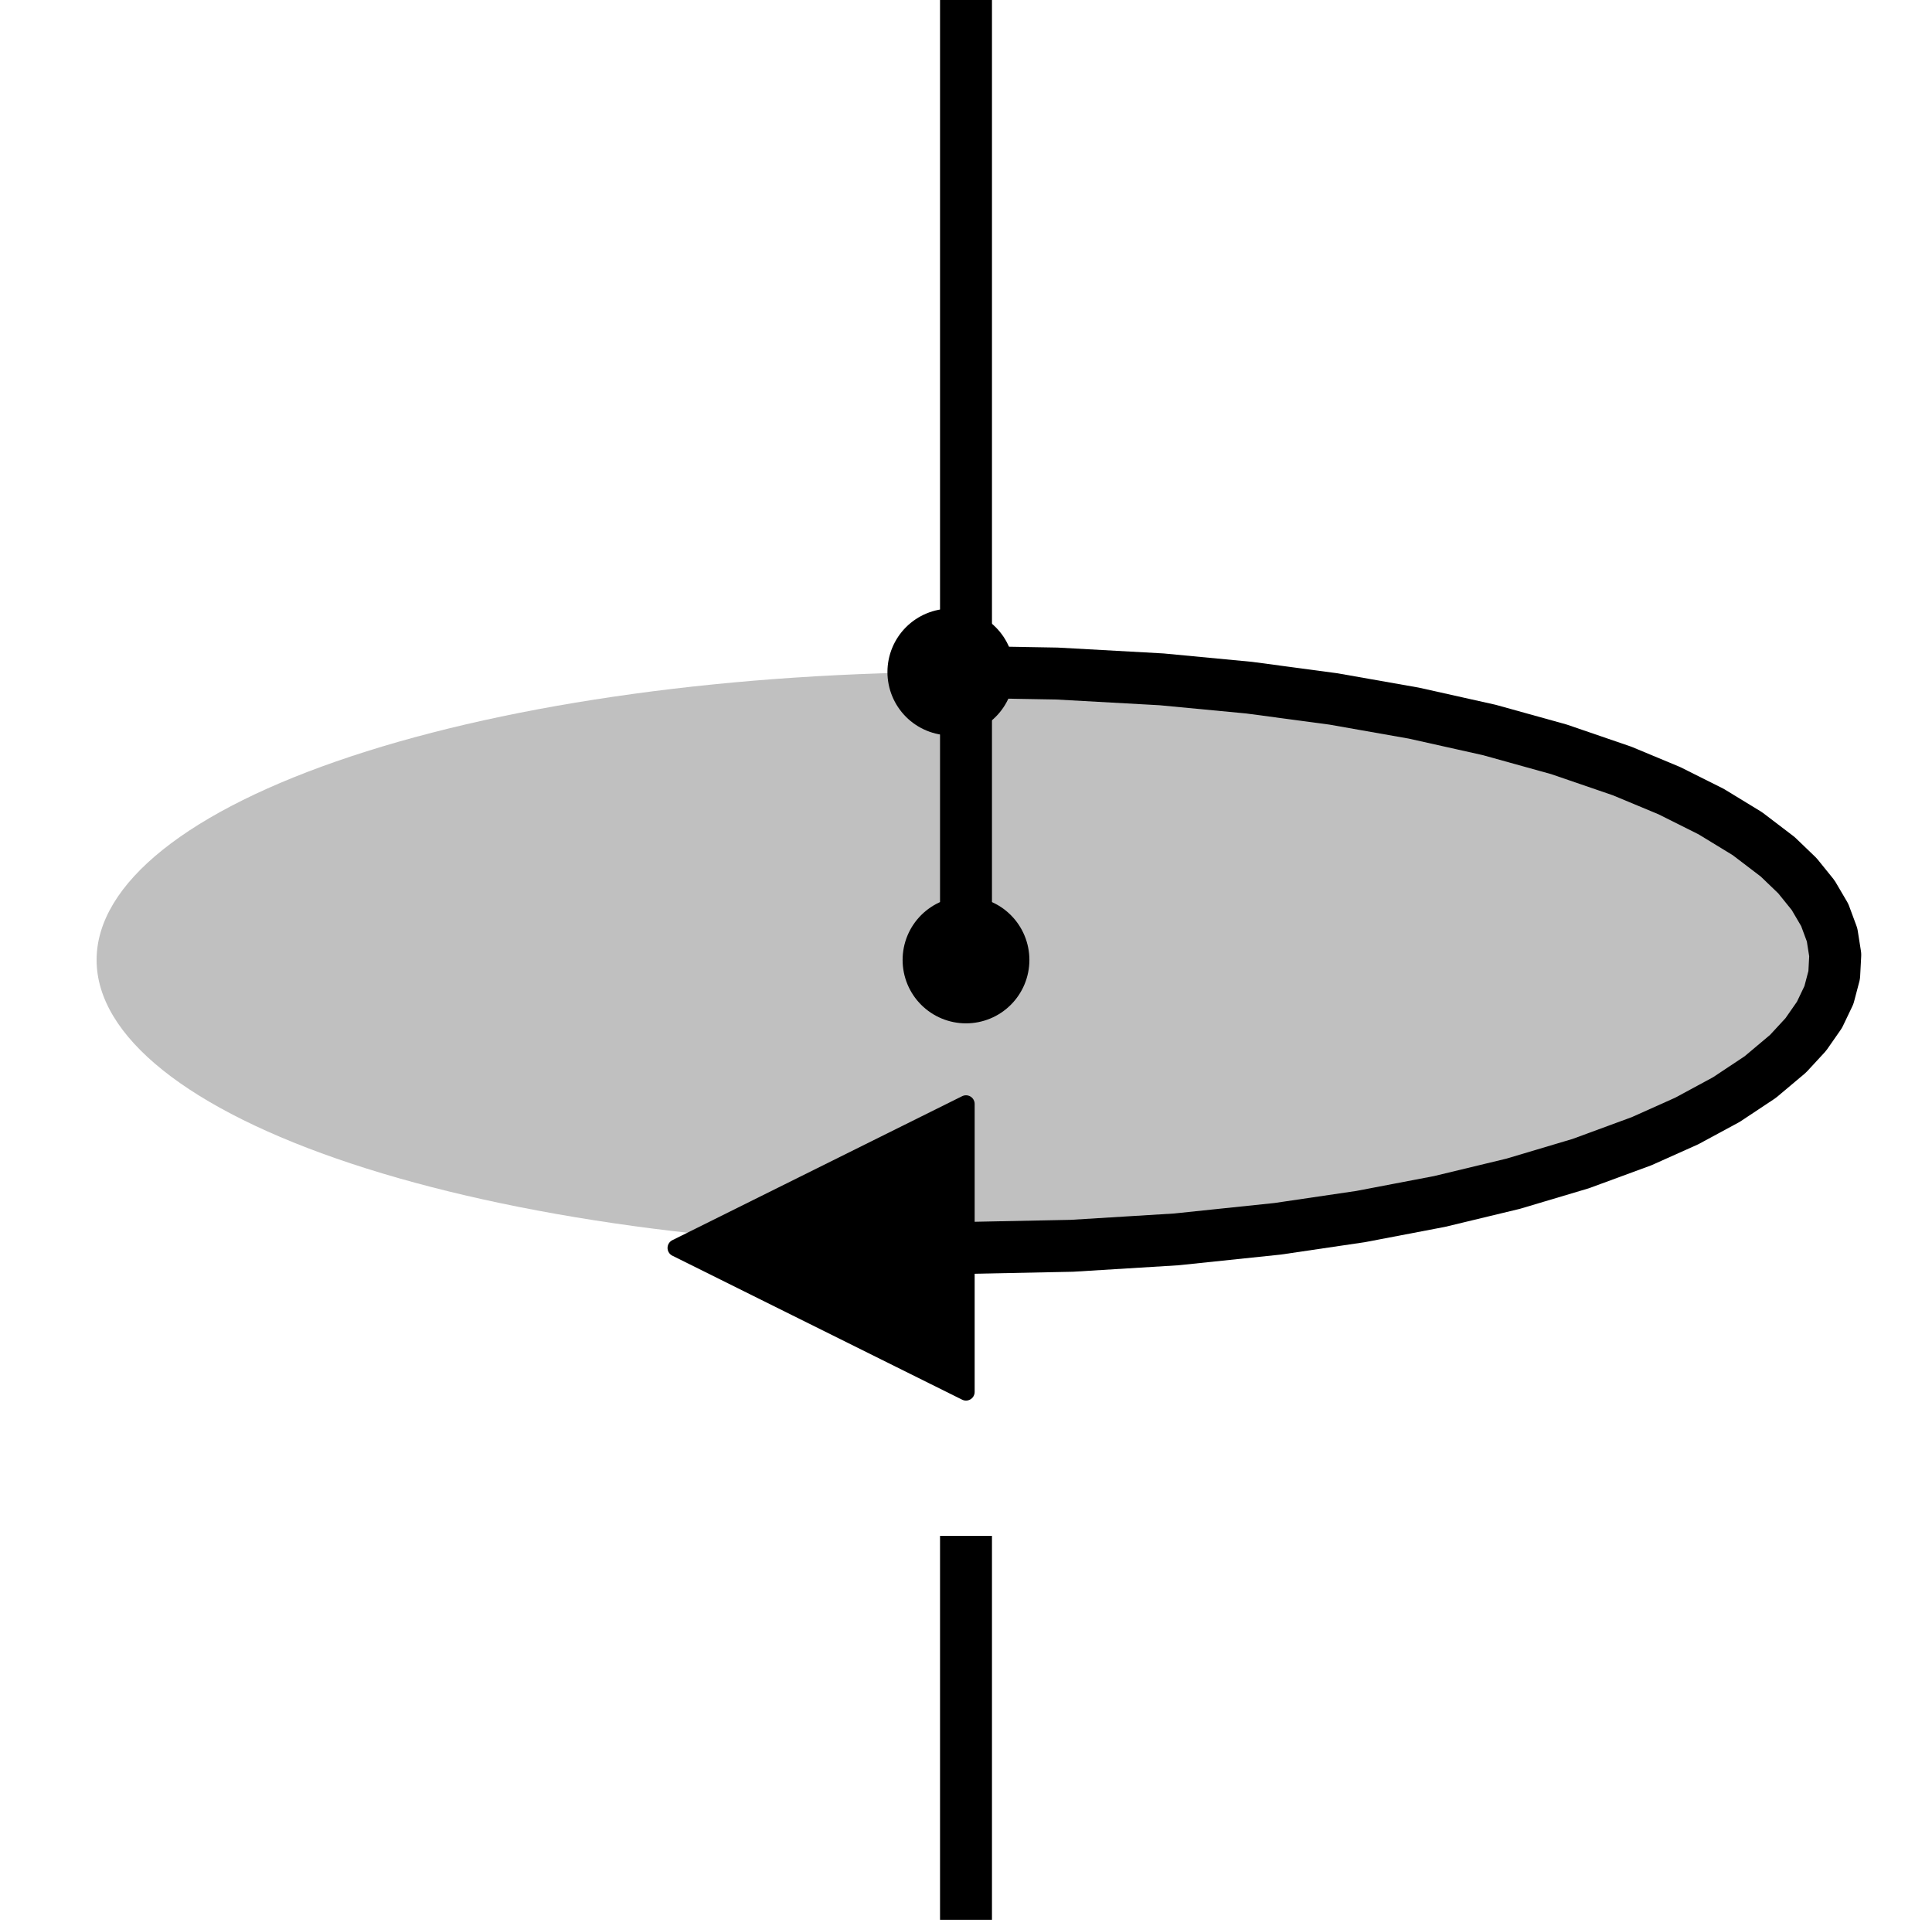
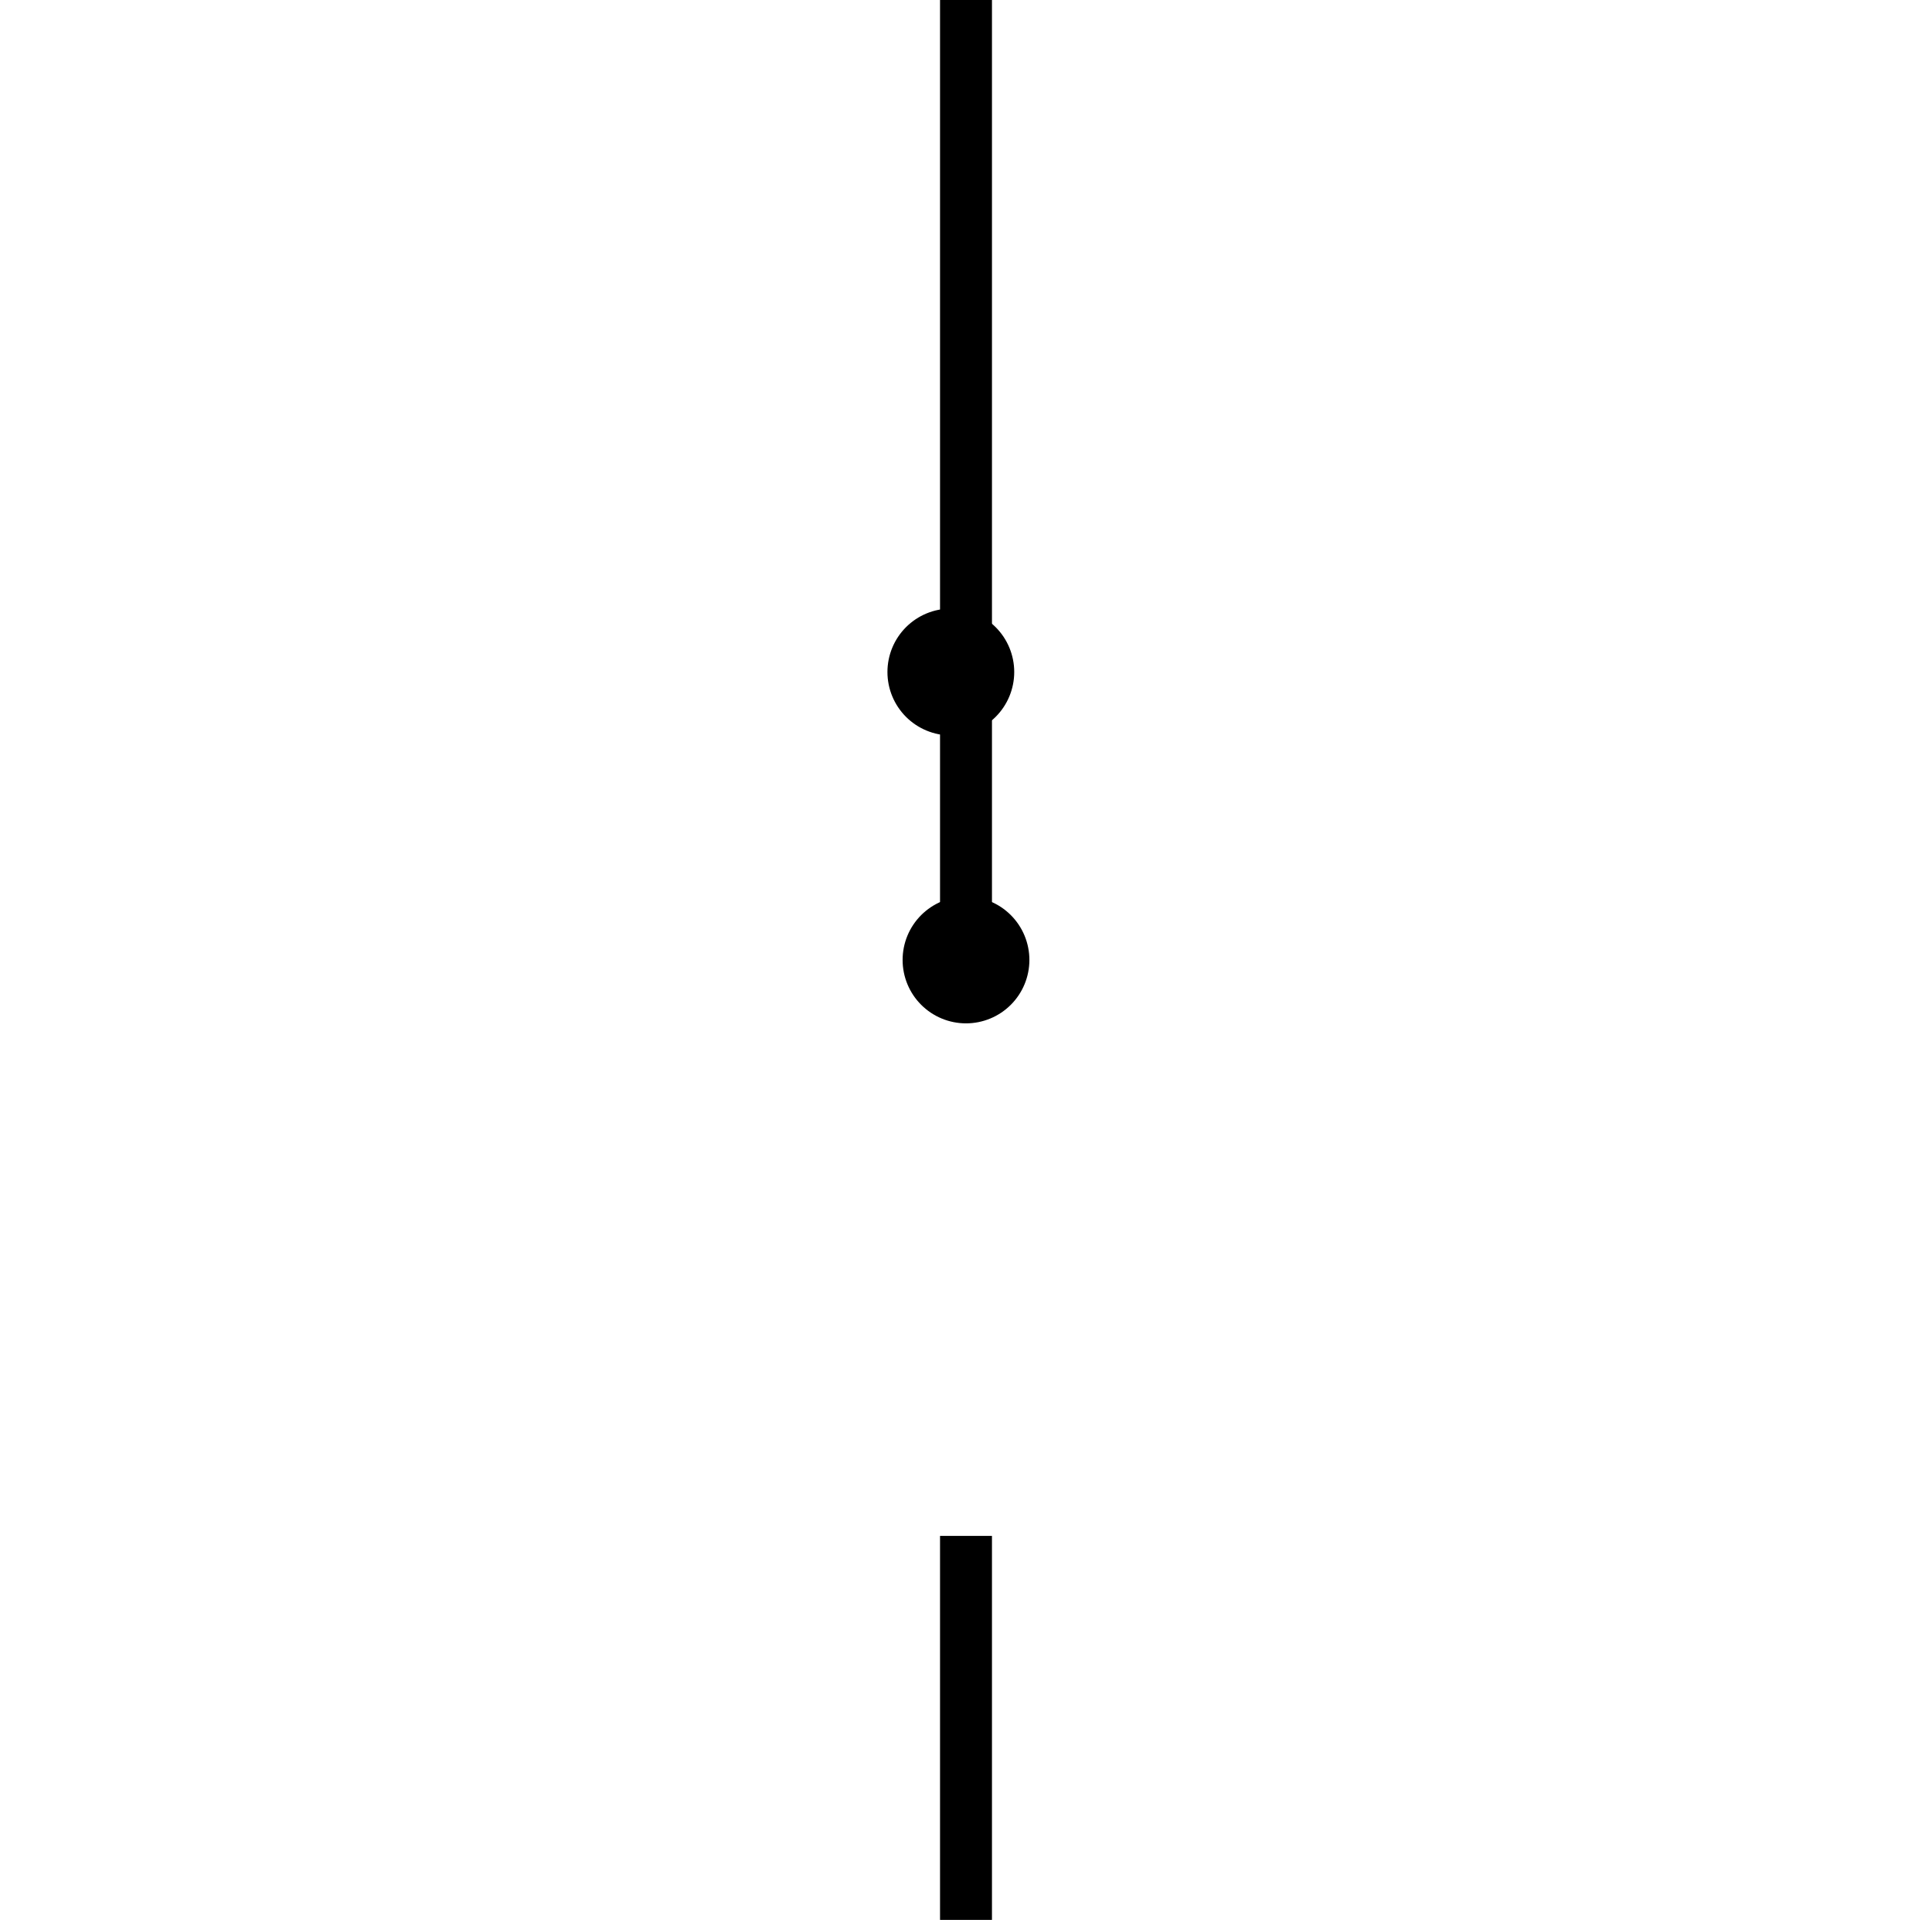
<svg xmlns="http://www.w3.org/2000/svg" xmlns:xlink="http://www.w3.org/1999/xlink" height="110.88pt" version="1.1" viewBox="0 0 111.6 110.88" width="111.6pt">
  <defs>
    <style type="text/css">
            *{stroke-linecap:butt;stroke-linejoin:round;}
        </style>
  </defs>
  <g id="figure_1">
    <g id="patch_1">
-       <path d="M 0 110.88 L 111.6 110.88 L 111.6 0 L 0 0 z" style="fill:none;" />
-     </g>
+       </g>
    <g id="axes_1">
      <g id="LineCollection_1">
        <path clip-path="url(#pe3d62e1f29)" d="M 55.8 88.704 L 55.8 110.88 " style="fill:none;stroke:#000000;stroke-width:3;" />
      </g>
      <g id="patch_2">
-         <path clip-path="url(#pe3d62e1f29)" d="M 55.8 72.072 C 69.118 72.072 81.893 70.32 91.311 67.201 C 100.729 64.082 106.02 59.851 106.02 55.44 C 106.02 51.029 100.729 46.798 91.311 43.679 C 81.893 40.56 69.118 38.808 55.8 38.808 C 42.481 38.808 29.707 40.56 20.289 43.679 C 10.871 46.798 5.58 51.029 5.58 55.44 C 5.58 59.851 10.871 64.082 20.289 67.201 C 29.707 70.32 42.481 72.072 55.8 72.072 z" style="fill:#c0c0c0;" />
-       </g>
+         </g>
      <g id="LineCollection_2">
        <path clip-path="url(#pe3d62e1f29)" d="M 55.8 55.44 L 55.8 -0 " style="fill:none;stroke:#000000;stroke-width:3;" />
      </g>
      <g id="PolyCollection_1">
        <defs>
-           <path d="M 39.06 -38.808 L 39.06 -38.808 L 55.8 -30.492 L 55.8 -47.124 L 55.8 -47.124 L 39.06 -38.808 z" id="m17a2a2a025" style="stroke:#000000;" />
-         </defs>
+           </defs>
        <g clip-path="url(#pe3d62e1f29)">
          <use style="stroke:#000000;" x="0" xlink:href="#m17a2a2a025" y="110.88" />
        </g>
      </g>
      <g id="PathCollection_1">
        <defs>
          <path d="M 0 3.162 C 0.839 3.162 1.643 2.829 2.236 2.236 C 2.829 1.643 3.162 0.839 3.162 0 C 3.162 -0.839 2.829 -1.643 2.236 -2.236 C 1.643 -2.829 0.839 -3.162 0 -3.162 C -0.839 -3.162 -1.643 -2.829 -2.236 -2.236 C -2.829 -1.643 -3.162 -0.839 -3.162 0 C -3.162 0.839 -2.829 1.643 -2.236 2.236 C -1.643 2.829 -0.839 3.162 0 3.162 z" id="m47c0c44e77" style="stroke:#000000;" />
        </defs>
        <g clip-path="url(#pe3d62e1f29)">
          <use style="stroke:#000000;" x="55.8" xlink:href="#m47c0c44e77" y="55.44" />
          <use style="stroke:#000000;" x="54.924" xlink:href="#m47c0c44e77" y="38.811" />
        </g>
      </g>
      <g id="line2d_1">
-         <path clip-path="url(#pe3d62e1f29)" d="M 55.8 72.072 L 61.92 71.948 L 67.949 71.578 L 73.797 70.967 L 78.599 70.259 L 83.152 69.389 L 87.404 68.365 L 91.311 67.201 L 94.828 65.907 L 97.434 64.74 L 99.723 63.503 L 101.678 62.205 L 103.284 60.855 L 104.309 59.745 L 105.097 58.614 L 105.646 57.467 L 105.951 56.31 L 106.012 55.15 L 105.829 53.99 L 105.402 52.838 L 104.733 51.699 L 103.826 50.577 L 102.684 49.48 L 100.937 48.149 L 98.847 46.874 L 96.429 45.664 L 93.702 44.528 L 90.05 43.276 L 86.023 42.157 L 81.665 41.184 L 77.024 40.366 L 72.15 39.714 L 67.097 39.234 L 61.049 38.899 L 55.8 38.808 L 55.8 38.808 " style="fill:none;stroke:#000000;stroke-linecap:square;stroke-width:3;" />
-       </g>
+         </g>
    </g>
  </g>
  <defs>
    <clipPath id="pe3d62e1f29">
      <rect height="110.88" width="111.6" x="0" y="-0" />
    </clipPath>
  </defs>
</svg>